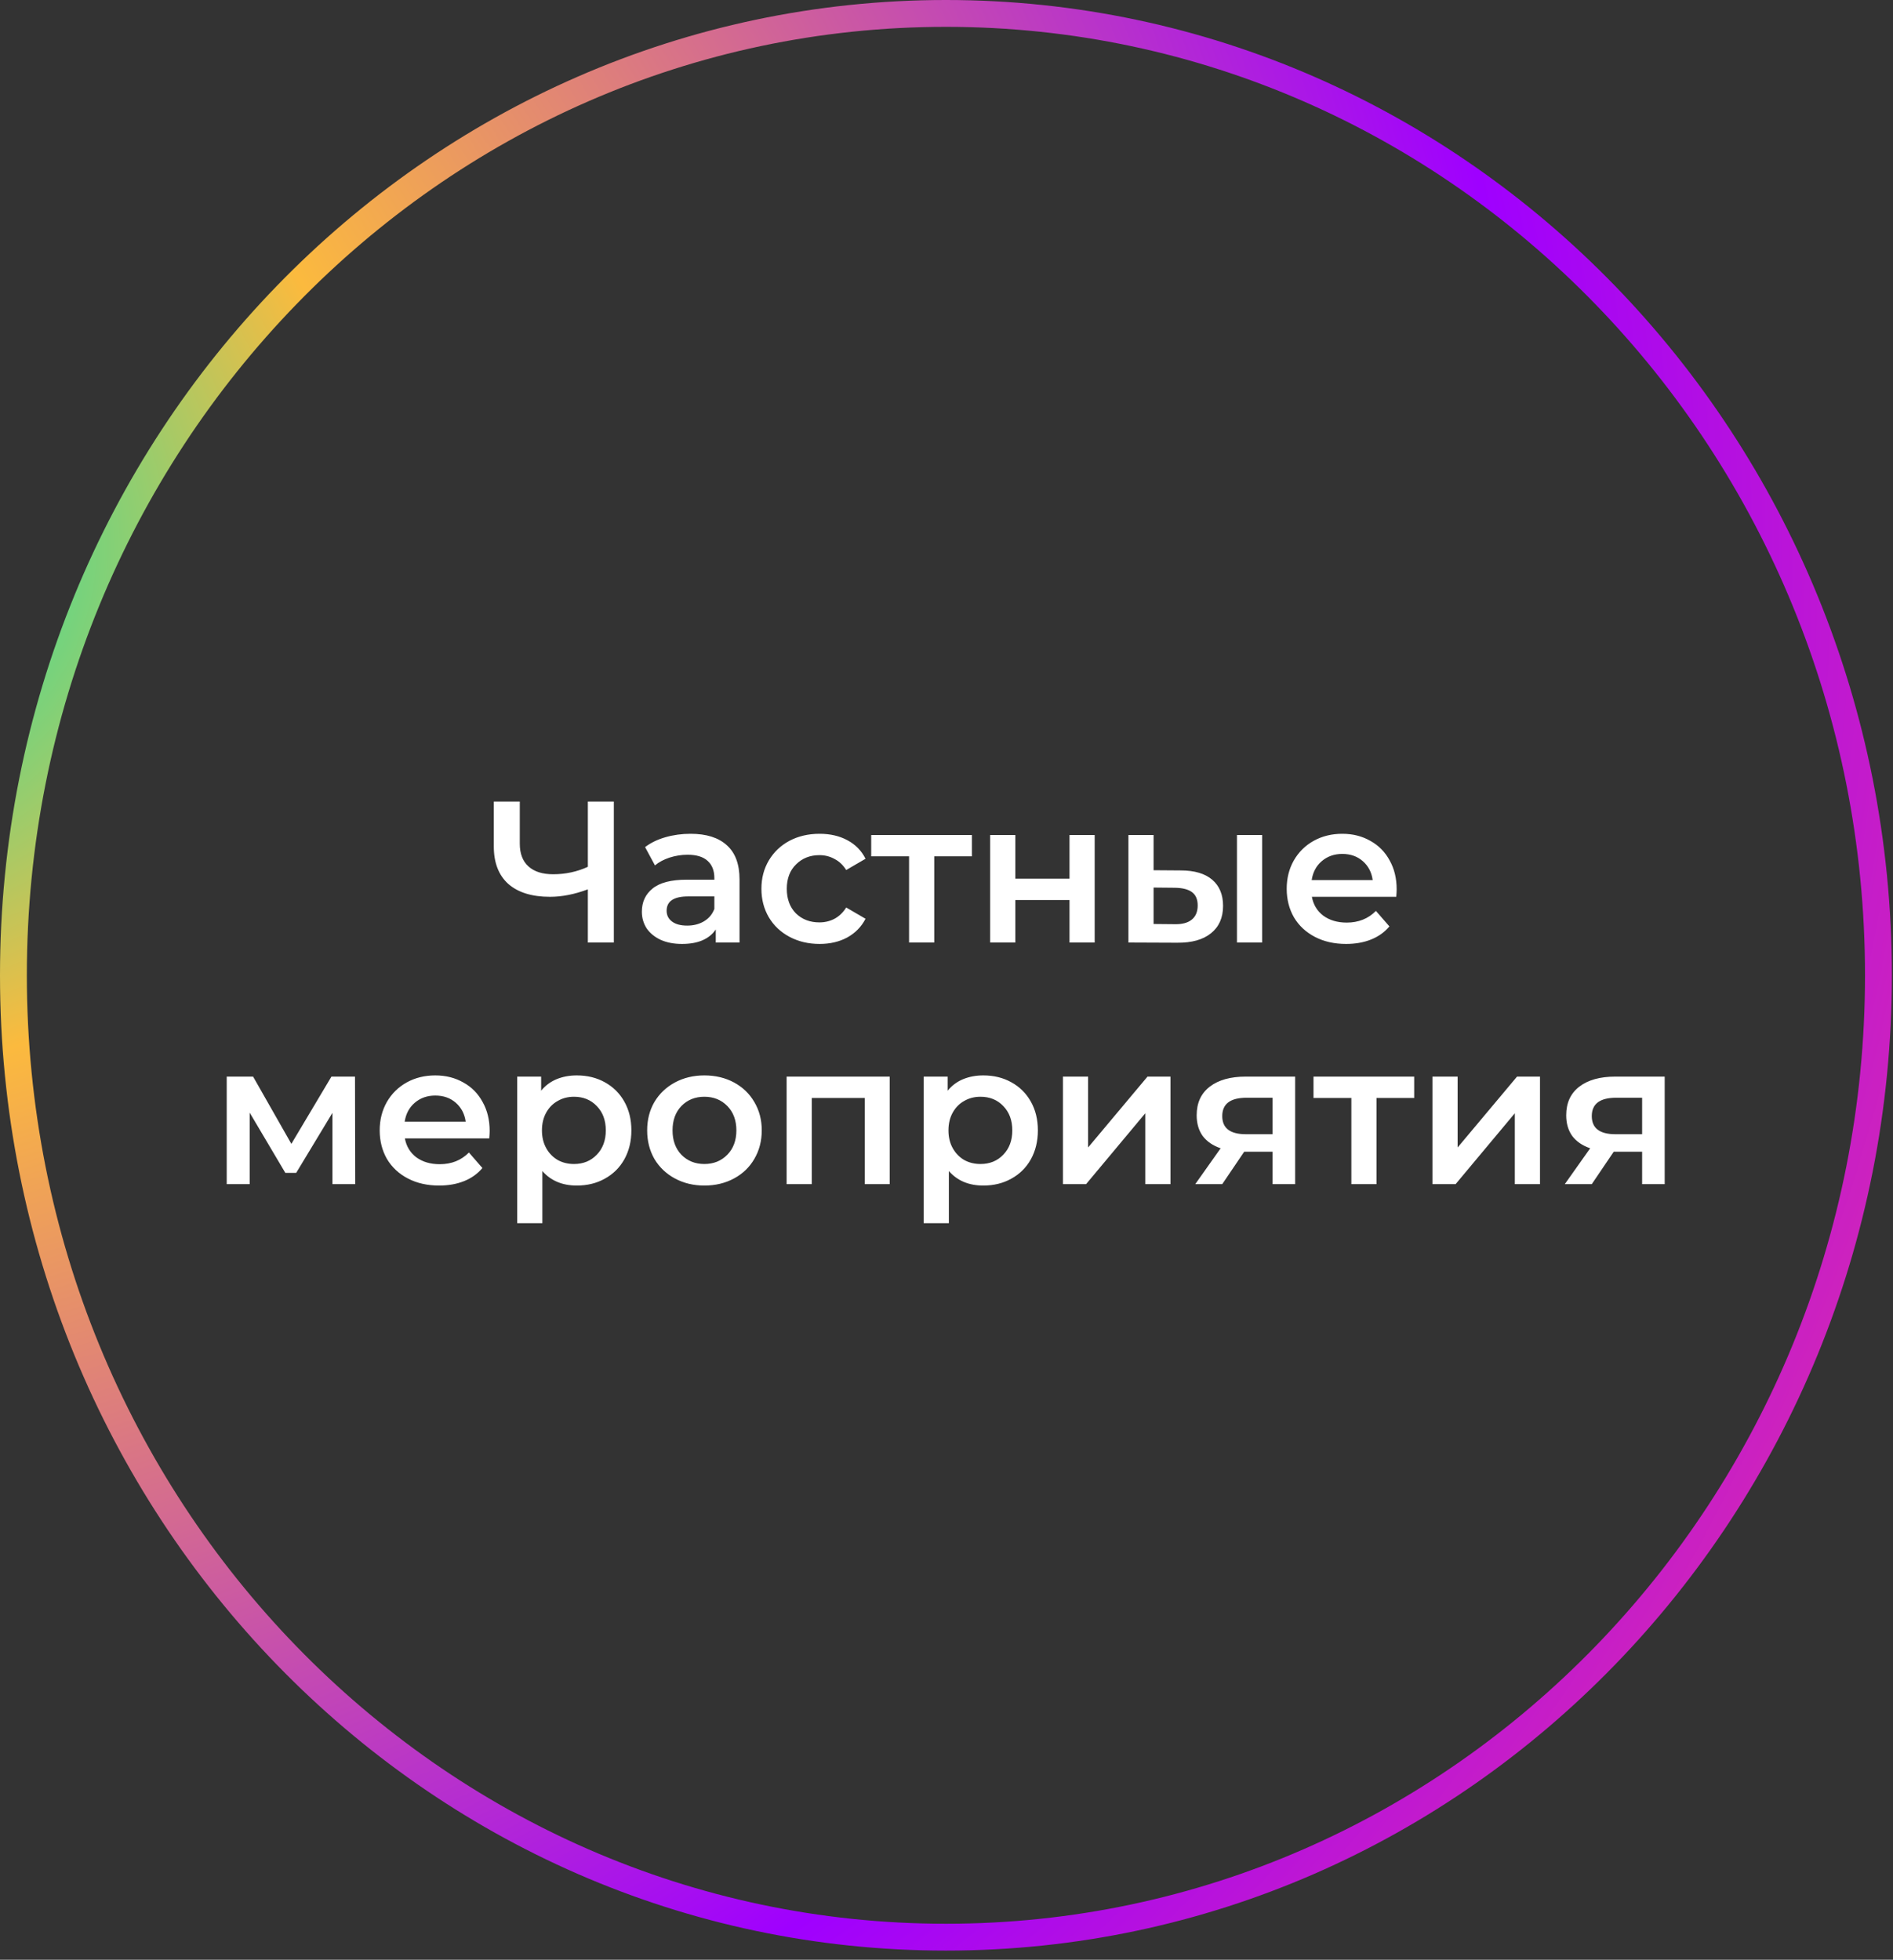
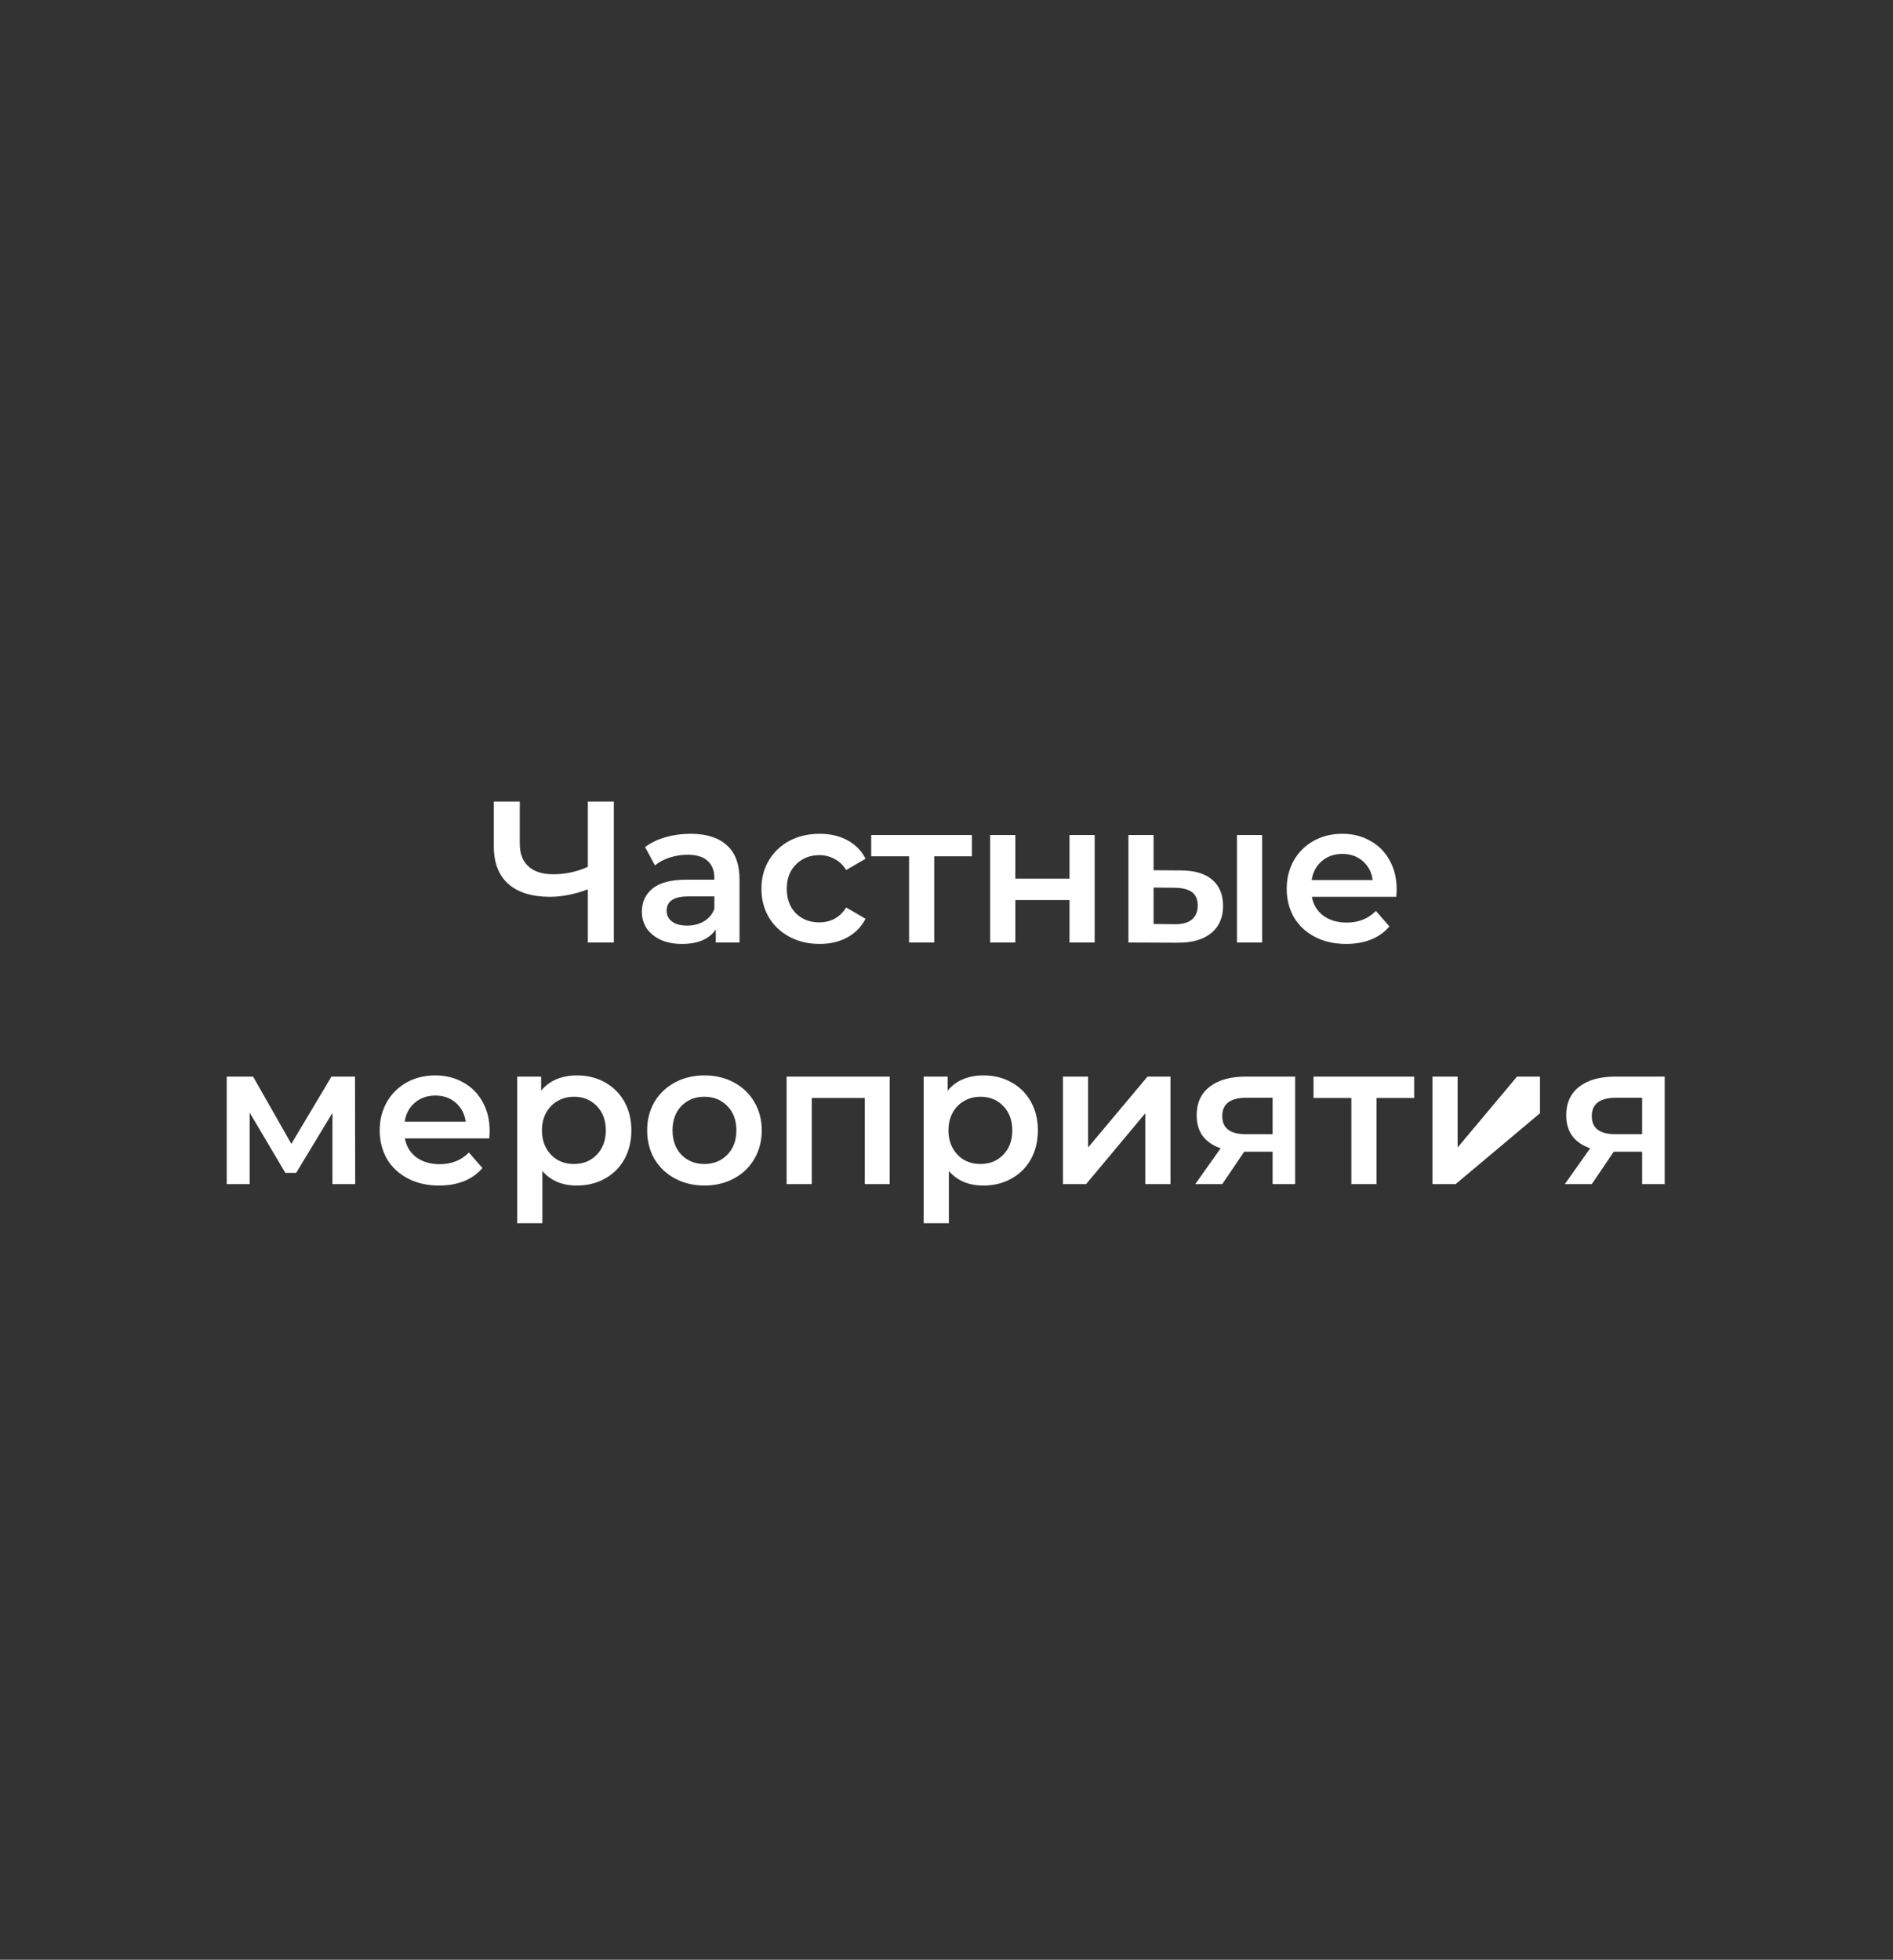
<svg xmlns="http://www.w3.org/2000/svg" width="141" height="146" viewBox="0 0 141 146" fill="none">
  <rect x="0" y="0" width="141" height="146" fill="#333333" stroke="none" />
-   <path d="M139.915 72.659C139.915 112.265 108.789 144.319 70.458 144.319C32.126 144.319 1 112.265 1 72.659C1 33.054 32.126 1 70.458 1C108.789 1 139.915 33.054 139.915 72.659Z" stroke="url(#paint0_radial_3_24)" stroke-width="2" />
-   <path d="M45.721 59.718V70.218H43.786V66.257C42.796 66.627 41.856 66.812 40.966 66.812C39.626 66.812 38.591 66.493 37.861 65.853C37.141 65.203 36.781 64.272 36.781 63.062V59.718H38.716V62.852C38.716 63.593 38.931 64.157 39.361 64.547C39.791 64.938 40.406 65.132 41.206 65.132C42.116 65.132 42.976 64.948 43.786 64.578V59.718H45.721ZM51.439 62.117C52.619 62.117 53.519 62.403 54.139 62.972C54.769 63.532 55.084 64.382 55.084 65.522V70.218H53.314V69.243C53.084 69.593 52.754 69.862 52.324 70.052C51.904 70.233 51.394 70.323 50.794 70.323C50.194 70.323 49.669 70.222 49.219 70.022C48.769 69.812 48.419 69.528 48.169 69.168C47.929 68.797 47.809 68.382 47.809 67.922C47.809 67.203 48.074 66.627 48.604 66.198C49.144 65.757 49.989 65.537 51.139 65.537H53.209V65.418C53.209 64.858 53.039 64.427 52.699 64.127C52.369 63.828 51.874 63.678 51.214 63.678C50.764 63.678 50.319 63.748 49.879 63.888C49.449 64.028 49.084 64.222 48.784 64.472L48.049 63.108C48.469 62.788 48.974 62.542 49.564 62.373C50.154 62.203 50.779 62.117 51.439 62.117ZM51.184 68.957C51.654 68.957 52.069 68.853 52.429 68.642C52.799 68.422 53.059 68.112 53.209 67.713V66.782H51.274C50.194 66.782 49.654 67.138 49.654 67.847C49.654 68.188 49.789 68.457 50.059 68.657C50.329 68.858 50.704 68.957 51.184 68.957ZM61.049 70.323C60.219 70.323 59.474 70.147 58.814 69.797C58.154 69.448 57.639 68.963 57.269 68.343C56.899 67.713 56.714 67.002 56.714 66.213C56.714 65.422 56.899 64.718 57.269 64.097C57.639 63.477 58.149 62.992 58.799 62.642C59.459 62.292 60.209 62.117 61.049 62.117C61.839 62.117 62.529 62.278 63.119 62.597C63.719 62.917 64.169 63.377 64.469 63.977L63.029 64.817C62.799 64.448 62.509 64.172 62.159 63.992C61.819 63.803 61.444 63.708 61.034 63.708C60.334 63.708 59.754 63.938 59.294 64.397C58.834 64.847 58.604 65.453 58.604 66.213C58.604 66.972 58.829 67.582 59.279 68.043C59.739 68.493 60.324 68.718 61.034 68.718C61.444 68.718 61.819 68.627 62.159 68.448C62.509 68.257 62.799 67.978 63.029 67.608L64.469 68.448C64.159 69.047 63.704 69.513 63.104 69.843C62.514 70.162 61.829 70.323 61.049 70.323ZM72.392 63.797H69.587V70.218H67.712V63.797H64.892V62.208H72.392V63.797ZM73.752 62.208H75.627V65.463H79.662V62.208H81.537V70.218H79.662V67.052H75.627V70.218H73.752V62.208ZM87.95 64.847C88.97 64.847 89.75 65.078 90.29 65.537C90.83 65.998 91.1 66.647 91.1 67.487C91.1 68.368 90.8 69.047 90.2 69.528C89.61 70.007 88.77 70.243 87.68 70.233L84.05 70.218V62.208H85.925V64.832L87.95 64.847ZM92.135 62.208H94.01V70.218H92.135V62.208ZM87.515 68.853C88.065 68.862 88.485 68.748 88.775 68.507C89.065 68.267 89.21 67.918 89.21 67.457C89.21 67.007 89.07 66.677 88.79 66.468C88.51 66.257 88.085 66.147 87.515 66.138L85.925 66.123V68.838L87.515 68.853ZM104.03 66.257C104.03 66.388 104.02 66.573 104 66.812H97.715C97.825 67.403 98.11 67.873 98.57 68.222C99.04 68.562 99.62 68.733 100.31 68.733C101.19 68.733 101.915 68.442 102.485 67.862L103.49 69.017C103.13 69.448 102.675 69.772 102.125 69.993C101.575 70.213 100.955 70.323 100.265 70.323C99.385 70.323 98.61 70.147 97.94 69.797C97.27 69.448 96.75 68.963 96.38 68.343C96.02 67.713 95.84 67.002 95.84 66.213C95.84 65.433 96.015 64.733 96.365 64.112C96.725 63.483 97.22 62.992 97.85 62.642C98.48 62.292 99.19 62.117 99.98 62.117C100.76 62.117 101.455 62.292 102.065 62.642C102.685 62.983 103.165 63.468 103.505 64.097C103.855 64.718 104.03 65.438 104.03 66.257ZM99.98 63.617C99.38 63.617 98.87 63.797 98.45 64.157C98.04 64.507 97.79 64.978 97.7 65.567H102.245C102.165 64.987 101.92 64.517 101.51 64.157C101.1 63.797 100.59 63.617 99.98 63.617ZM24.762 88.218V82.907L22.062 87.377H21.252L18.597 82.892V88.218H16.887V80.207H18.852L21.702 85.218L24.687 80.207H26.442L26.457 88.218H24.762ZM36.472 84.257C36.472 84.388 36.462 84.573 36.442 84.812H30.157C30.267 85.403 30.552 85.873 31.012 86.222C31.482 86.562 32.062 86.733 32.752 86.733C33.632 86.733 34.357 86.442 34.927 85.862L35.932 87.017C35.572 87.448 35.117 87.772 34.567 87.993C34.017 88.213 33.397 88.323 32.707 88.323C31.827 88.323 31.052 88.147 30.382 87.797C29.712 87.448 29.192 86.963 28.822 86.343C28.462 85.713 28.282 85.002 28.282 84.213C28.282 83.433 28.457 82.733 28.807 82.112C29.167 81.483 29.662 80.993 30.292 80.642C30.922 80.293 31.632 80.118 32.422 80.118C33.202 80.118 33.897 80.293 34.507 80.642C35.127 80.983 35.607 81.468 35.947 82.097C36.297 82.718 36.472 83.438 36.472 84.257ZM32.422 81.618C31.822 81.618 31.312 81.797 30.892 82.157C30.482 82.507 30.232 82.978 30.142 83.567H34.687C34.607 82.987 34.362 82.517 33.952 82.157C33.542 81.797 33.032 81.618 32.422 81.618ZM42.962 80.118C43.742 80.118 44.438 80.287 45.047 80.627C45.667 80.968 46.153 81.448 46.502 82.067C46.852 82.688 47.028 83.403 47.028 84.213C47.028 85.022 46.852 85.743 46.502 86.373C46.153 86.993 45.667 87.472 45.047 87.812C44.438 88.153 43.742 88.323 42.962 88.323C41.883 88.323 41.028 87.963 40.398 87.243V91.127H38.523V80.207H40.307V81.257C40.617 80.877 40.998 80.593 41.447 80.403C41.907 80.213 42.413 80.118 42.962 80.118ZM42.752 86.718C43.443 86.718 44.008 86.487 44.447 86.028C44.898 85.567 45.123 84.963 45.123 84.213C45.123 83.463 44.898 82.858 44.447 82.397C44.008 81.938 43.443 81.707 42.752 81.707C42.303 81.707 41.898 81.812 41.538 82.022C41.178 82.222 40.892 82.513 40.682 82.892C40.472 83.272 40.367 83.713 40.367 84.213C40.367 84.713 40.472 85.153 40.682 85.532C40.892 85.912 41.178 86.207 41.538 86.418C41.898 86.618 42.303 86.718 42.752 86.718ZM52.464 88.323C51.654 88.323 50.924 88.147 50.274 87.797C49.624 87.448 49.114 86.963 48.744 86.343C48.384 85.713 48.204 85.002 48.204 84.213C48.204 83.422 48.384 82.718 48.744 82.097C49.114 81.478 49.624 80.993 50.274 80.642C50.924 80.293 51.654 80.118 52.464 80.118C53.284 80.118 54.019 80.293 54.669 80.642C55.319 80.993 55.824 81.478 56.184 82.097C56.554 82.718 56.739 83.422 56.739 84.213C56.739 85.002 56.554 85.713 56.184 86.343C55.824 86.963 55.319 87.448 54.669 87.797C54.019 88.147 53.284 88.323 52.464 88.323ZM52.464 86.718C53.154 86.718 53.724 86.487 54.174 86.028C54.624 85.567 54.849 84.963 54.849 84.213C54.849 83.463 54.624 82.858 54.174 82.397C53.724 81.938 53.154 81.707 52.464 81.707C51.774 81.707 51.204 81.938 50.754 82.397C50.314 82.858 50.094 83.463 50.094 84.213C50.094 84.963 50.314 85.567 50.754 86.028C51.204 86.487 51.774 86.718 52.464 86.718ZM66.271 80.207V88.218H64.411V81.797H60.466V88.218H58.591V80.207H66.271ZM73.241 80.118C74.021 80.118 74.716 80.287 75.326 80.627C75.946 80.968 76.431 81.448 76.781 82.067C77.131 82.688 77.306 83.403 77.306 84.213C77.306 85.022 77.131 85.743 76.781 86.373C76.431 86.993 75.946 87.472 75.326 87.812C74.716 88.153 74.021 88.323 73.241 88.323C72.161 88.323 71.306 87.963 70.676 87.243V91.127H68.801V80.207H70.586V81.257C70.896 80.877 71.276 80.593 71.726 80.403C72.186 80.213 72.691 80.118 73.241 80.118ZM73.031 86.718C73.721 86.718 74.286 86.487 74.726 86.028C75.176 85.567 75.401 84.963 75.401 84.213C75.401 83.463 75.176 82.858 74.726 82.397C74.286 81.938 73.721 81.707 73.031 81.707C72.581 81.707 72.176 81.812 71.816 82.022C71.456 82.222 71.171 82.513 70.961 82.892C70.751 83.272 70.646 83.713 70.646 84.213C70.646 84.713 70.751 85.153 70.961 85.532C71.171 85.912 71.456 86.207 71.816 86.418C72.176 86.618 72.581 86.718 73.031 86.718ZM79.172 80.207H81.047V85.487L85.472 80.207H87.182V88.218H85.307V82.938L80.897 88.218H79.172V80.207ZM96.469 80.207V88.218H94.789V85.802H92.674L91.039 88.218H89.029L90.919 85.547C90.339 85.347 89.894 85.043 89.584 84.632C89.284 84.213 89.134 83.698 89.134 83.088C89.134 82.168 89.459 81.457 90.109 80.957C90.759 80.457 91.654 80.207 92.794 80.207H96.469ZM92.854 81.782C91.644 81.782 91.039 82.237 91.039 83.147C91.039 84.047 91.624 84.498 92.794 84.498H94.789V81.782H92.854ZM105.336 81.797H102.531V88.218H100.656V81.797H97.836V80.207H105.336V81.797ZM106.696 80.207H108.571V85.487L112.996 80.207H114.706V88.218H112.831V82.938L108.421 88.218H106.696V80.207ZM123.994 80.207V88.218H122.314V85.802H120.199L118.564 88.218H116.554L118.444 85.547C117.864 85.347 117.419 85.043 117.109 84.632C116.809 84.213 116.659 83.698 116.659 83.088C116.659 82.168 116.984 81.457 117.634 80.957C118.284 80.457 119.179 80.207 120.319 80.207H123.994ZM120.379 81.782C119.169 81.782 118.564 82.237 118.564 83.147C118.564 84.047 119.149 84.498 120.319 84.498H122.314V81.782H120.379Z" fill="white" />
+   <path d="M45.721 59.718V70.218H43.786V66.257C42.796 66.627 41.856 66.812 40.966 66.812C39.626 66.812 38.591 66.493 37.861 65.853C37.141 65.203 36.781 64.272 36.781 63.062V59.718H38.716V62.852C38.716 63.593 38.931 64.157 39.361 64.547C39.791 64.938 40.406 65.132 41.206 65.132C42.116 65.132 42.976 64.948 43.786 64.578V59.718H45.721ZM51.439 62.117C52.619 62.117 53.519 62.403 54.139 62.972C54.769 63.532 55.084 64.382 55.084 65.522V70.218H53.314V69.243C53.084 69.593 52.754 69.862 52.324 70.052C51.904 70.233 51.394 70.323 50.794 70.323C50.194 70.323 49.669 70.222 49.219 70.022C48.769 69.812 48.419 69.528 48.169 69.168C47.929 68.797 47.809 68.382 47.809 67.922C47.809 67.203 48.074 66.627 48.604 66.198C49.144 65.757 49.989 65.537 51.139 65.537H53.209V65.418C53.209 64.858 53.039 64.427 52.699 64.127C52.369 63.828 51.874 63.678 51.214 63.678C50.764 63.678 50.319 63.748 49.879 63.888C49.449 64.028 49.084 64.222 48.784 64.472L48.049 63.108C48.469 62.788 48.974 62.542 49.564 62.373C50.154 62.203 50.779 62.117 51.439 62.117ZM51.184 68.957C51.654 68.957 52.069 68.853 52.429 68.642C52.799 68.422 53.059 68.112 53.209 67.713V66.782H51.274C50.194 66.782 49.654 67.138 49.654 67.847C49.654 68.188 49.789 68.457 50.059 68.657C50.329 68.858 50.704 68.957 51.184 68.957ZM61.049 70.323C60.219 70.323 59.474 70.147 58.814 69.797C58.154 69.448 57.639 68.963 57.269 68.343C56.899 67.713 56.714 67.002 56.714 66.213C56.714 65.422 56.899 64.718 57.269 64.097C57.639 63.477 58.149 62.992 58.799 62.642C59.459 62.292 60.209 62.117 61.049 62.117C61.839 62.117 62.529 62.278 63.119 62.597C63.719 62.917 64.169 63.377 64.469 63.977L63.029 64.817C62.799 64.448 62.509 64.172 62.159 63.992C61.819 63.803 61.444 63.708 61.034 63.708C60.334 63.708 59.754 63.938 59.294 64.397C58.834 64.847 58.604 65.453 58.604 66.213C58.604 66.972 58.829 67.582 59.279 68.043C59.739 68.493 60.324 68.718 61.034 68.718C61.444 68.718 61.819 68.627 62.159 68.448C62.509 68.257 62.799 67.978 63.029 67.608L64.469 68.448C64.159 69.047 63.704 69.513 63.104 69.843C62.514 70.162 61.829 70.323 61.049 70.323ZM72.392 63.797H69.587V70.218H67.712V63.797H64.892V62.208H72.392V63.797ZM73.752 62.208H75.627V65.463H79.662V62.208H81.537V70.218H79.662V67.052H75.627V70.218H73.752V62.208ZM87.95 64.847C88.97 64.847 89.75 65.078 90.29 65.537C90.83 65.998 91.1 66.647 91.1 67.487C91.1 68.368 90.8 69.047 90.2 69.528C89.61 70.007 88.77 70.243 87.68 70.233L84.05 70.218V62.208H85.925V64.832L87.95 64.847ZM92.135 62.208H94.01V70.218H92.135V62.208ZM87.515 68.853C88.065 68.862 88.485 68.748 88.775 68.507C89.065 68.267 89.21 67.918 89.21 67.457C89.21 67.007 89.07 66.677 88.79 66.468C88.51 66.257 88.085 66.147 87.515 66.138L85.925 66.123V68.838L87.515 68.853ZM104.03 66.257C104.03 66.388 104.02 66.573 104 66.812H97.715C97.825 67.403 98.11 67.873 98.57 68.222C99.04 68.562 99.62 68.733 100.31 68.733C101.19 68.733 101.915 68.442 102.485 67.862L103.49 69.017C103.13 69.448 102.675 69.772 102.125 69.993C101.575 70.213 100.955 70.323 100.265 70.323C99.385 70.323 98.61 70.147 97.94 69.797C97.27 69.448 96.75 68.963 96.38 68.343C96.02 67.713 95.84 67.002 95.84 66.213C95.84 65.433 96.015 64.733 96.365 64.112C96.725 63.483 97.22 62.992 97.85 62.642C98.48 62.292 99.19 62.117 99.98 62.117C100.76 62.117 101.455 62.292 102.065 62.642C102.685 62.983 103.165 63.468 103.505 64.097C103.855 64.718 104.03 65.438 104.03 66.257ZM99.98 63.617C99.38 63.617 98.87 63.797 98.45 64.157C98.04 64.507 97.79 64.978 97.7 65.567H102.245C102.165 64.987 101.92 64.517 101.51 64.157C101.1 63.797 100.59 63.617 99.98 63.617ZM24.762 88.218V82.907L22.062 87.377H21.252L18.597 82.892V88.218H16.887V80.207H18.852L21.702 85.218L24.687 80.207H26.442L26.457 88.218H24.762ZM36.472 84.257C36.472 84.388 36.462 84.573 36.442 84.812H30.157C30.267 85.403 30.552 85.873 31.012 86.222C31.482 86.562 32.062 86.733 32.752 86.733C33.632 86.733 34.357 86.442 34.927 85.862L35.932 87.017C35.572 87.448 35.117 87.772 34.567 87.993C34.017 88.213 33.397 88.323 32.707 88.323C31.827 88.323 31.052 88.147 30.382 87.797C29.712 87.448 29.192 86.963 28.822 86.343C28.462 85.713 28.282 85.002 28.282 84.213C28.282 83.433 28.457 82.733 28.807 82.112C29.167 81.483 29.662 80.993 30.292 80.642C30.922 80.293 31.632 80.118 32.422 80.118C33.202 80.118 33.897 80.293 34.507 80.642C35.127 80.983 35.607 81.468 35.947 82.097C36.297 82.718 36.472 83.438 36.472 84.257ZM32.422 81.618C31.822 81.618 31.312 81.797 30.892 82.157C30.482 82.507 30.232 82.978 30.142 83.567H34.687C34.607 82.987 34.362 82.517 33.952 82.157C33.542 81.797 33.032 81.618 32.422 81.618ZM42.962 80.118C43.742 80.118 44.438 80.287 45.047 80.627C45.667 80.968 46.153 81.448 46.502 82.067C46.852 82.688 47.028 83.403 47.028 84.213C47.028 85.022 46.852 85.743 46.502 86.373C46.153 86.993 45.667 87.472 45.047 87.812C44.438 88.153 43.742 88.323 42.962 88.323C41.883 88.323 41.028 87.963 40.398 87.243V91.127H38.523V80.207H40.307V81.257C40.617 80.877 40.998 80.593 41.447 80.403C41.907 80.213 42.413 80.118 42.962 80.118ZM42.752 86.718C43.443 86.718 44.008 86.487 44.447 86.028C44.898 85.567 45.123 84.963 45.123 84.213C45.123 83.463 44.898 82.858 44.447 82.397C44.008 81.938 43.443 81.707 42.752 81.707C42.303 81.707 41.898 81.812 41.538 82.022C41.178 82.222 40.892 82.513 40.682 82.892C40.472 83.272 40.367 83.713 40.367 84.213C40.367 84.713 40.472 85.153 40.682 85.532C40.892 85.912 41.178 86.207 41.538 86.418C41.898 86.618 42.303 86.718 42.752 86.718ZM52.464 88.323C51.654 88.323 50.924 88.147 50.274 87.797C49.624 87.448 49.114 86.963 48.744 86.343C48.384 85.713 48.204 85.002 48.204 84.213C48.204 83.422 48.384 82.718 48.744 82.097C49.114 81.478 49.624 80.993 50.274 80.642C50.924 80.293 51.654 80.118 52.464 80.118C53.284 80.118 54.019 80.293 54.669 80.642C55.319 80.993 55.824 81.478 56.184 82.097C56.554 82.718 56.739 83.422 56.739 84.213C56.739 85.002 56.554 85.713 56.184 86.343C55.824 86.963 55.319 87.448 54.669 87.797C54.019 88.147 53.284 88.323 52.464 88.323ZM52.464 86.718C53.154 86.718 53.724 86.487 54.174 86.028C54.624 85.567 54.849 84.963 54.849 84.213C54.849 83.463 54.624 82.858 54.174 82.397C53.724 81.938 53.154 81.707 52.464 81.707C51.774 81.707 51.204 81.938 50.754 82.397C50.314 82.858 50.094 83.463 50.094 84.213C50.094 84.963 50.314 85.567 50.754 86.028C51.204 86.487 51.774 86.718 52.464 86.718ZM66.271 80.207V88.218H64.411V81.797H60.466V88.218H58.591V80.207H66.271ZM73.241 80.118C74.021 80.118 74.716 80.287 75.326 80.627C75.946 80.968 76.431 81.448 76.781 82.067C77.131 82.688 77.306 83.403 77.306 84.213C77.306 85.022 77.131 85.743 76.781 86.373C76.431 86.993 75.946 87.472 75.326 87.812C74.716 88.153 74.021 88.323 73.241 88.323C72.161 88.323 71.306 87.963 70.676 87.243V91.127H68.801V80.207H70.586V81.257C70.896 80.877 71.276 80.593 71.726 80.403C72.186 80.213 72.691 80.118 73.241 80.118ZM73.031 86.718C73.721 86.718 74.286 86.487 74.726 86.028C75.176 85.567 75.401 84.963 75.401 84.213C75.401 83.463 75.176 82.858 74.726 82.397C74.286 81.938 73.721 81.707 73.031 81.707C72.581 81.707 72.176 81.812 71.816 82.022C71.456 82.222 71.171 82.513 70.961 82.892C70.751 83.272 70.646 83.713 70.646 84.213C70.646 84.713 70.751 85.153 70.961 85.532C71.171 85.912 71.456 86.207 71.816 86.418C72.176 86.618 72.581 86.718 73.031 86.718ZM79.172 80.207H81.047V85.487L85.472 80.207H87.182V88.218H85.307V82.938L80.897 88.218H79.172V80.207ZM96.469 80.207V88.218H94.789V85.802H92.674L91.039 88.218H89.029L90.919 85.547C90.339 85.347 89.894 85.043 89.584 84.632C89.284 84.213 89.134 83.698 89.134 83.088C89.134 82.168 89.459 81.457 90.109 80.957C90.759 80.457 91.654 80.207 92.794 80.207H96.469ZM92.854 81.782C91.644 81.782 91.039 82.237 91.039 83.147C91.039 84.047 91.624 84.498 92.794 84.498H94.789V81.782H92.854ZM105.336 81.797H102.531V88.218H100.656V81.797H97.836V80.207H105.336V81.797ZM106.696 80.207H108.571V85.487L112.996 80.207H114.706V88.218V82.938L108.421 88.218H106.696V80.207ZM123.994 80.207V88.218H122.314V85.802H120.199L118.564 88.218H116.554L118.444 85.547C117.864 85.347 117.419 85.043 117.109 84.632C116.809 84.213 116.659 83.698 116.659 83.088C116.659 82.168 116.984 81.457 117.634 80.957C118.284 80.457 119.179 80.207 120.319 80.207H123.994ZM120.379 81.782C119.169 81.782 118.564 82.237 118.564 83.147C118.564 84.047 119.149 84.498 120.319 84.498H122.314V81.782H120.379Z" fill="white" />
  <defs>
    <radialGradient id="paint0_radial_3_24" cx="0" cy="0" r="1" gradientUnits="userSpaceOnUse" gradientTransform="translate(-9.517 40.857) rotate(41.405) scale(181.874 182.661)">
      <stop stop-color="#09E7B0" />
      <stop offset="0.211" stop-color="#FBBA3E" />
      <stop offset="0.67" stop-color="#9F00FF" />
      <stop offset="1" stop-color="#F23E89" />
    </radialGradient>
  </defs>
</svg>